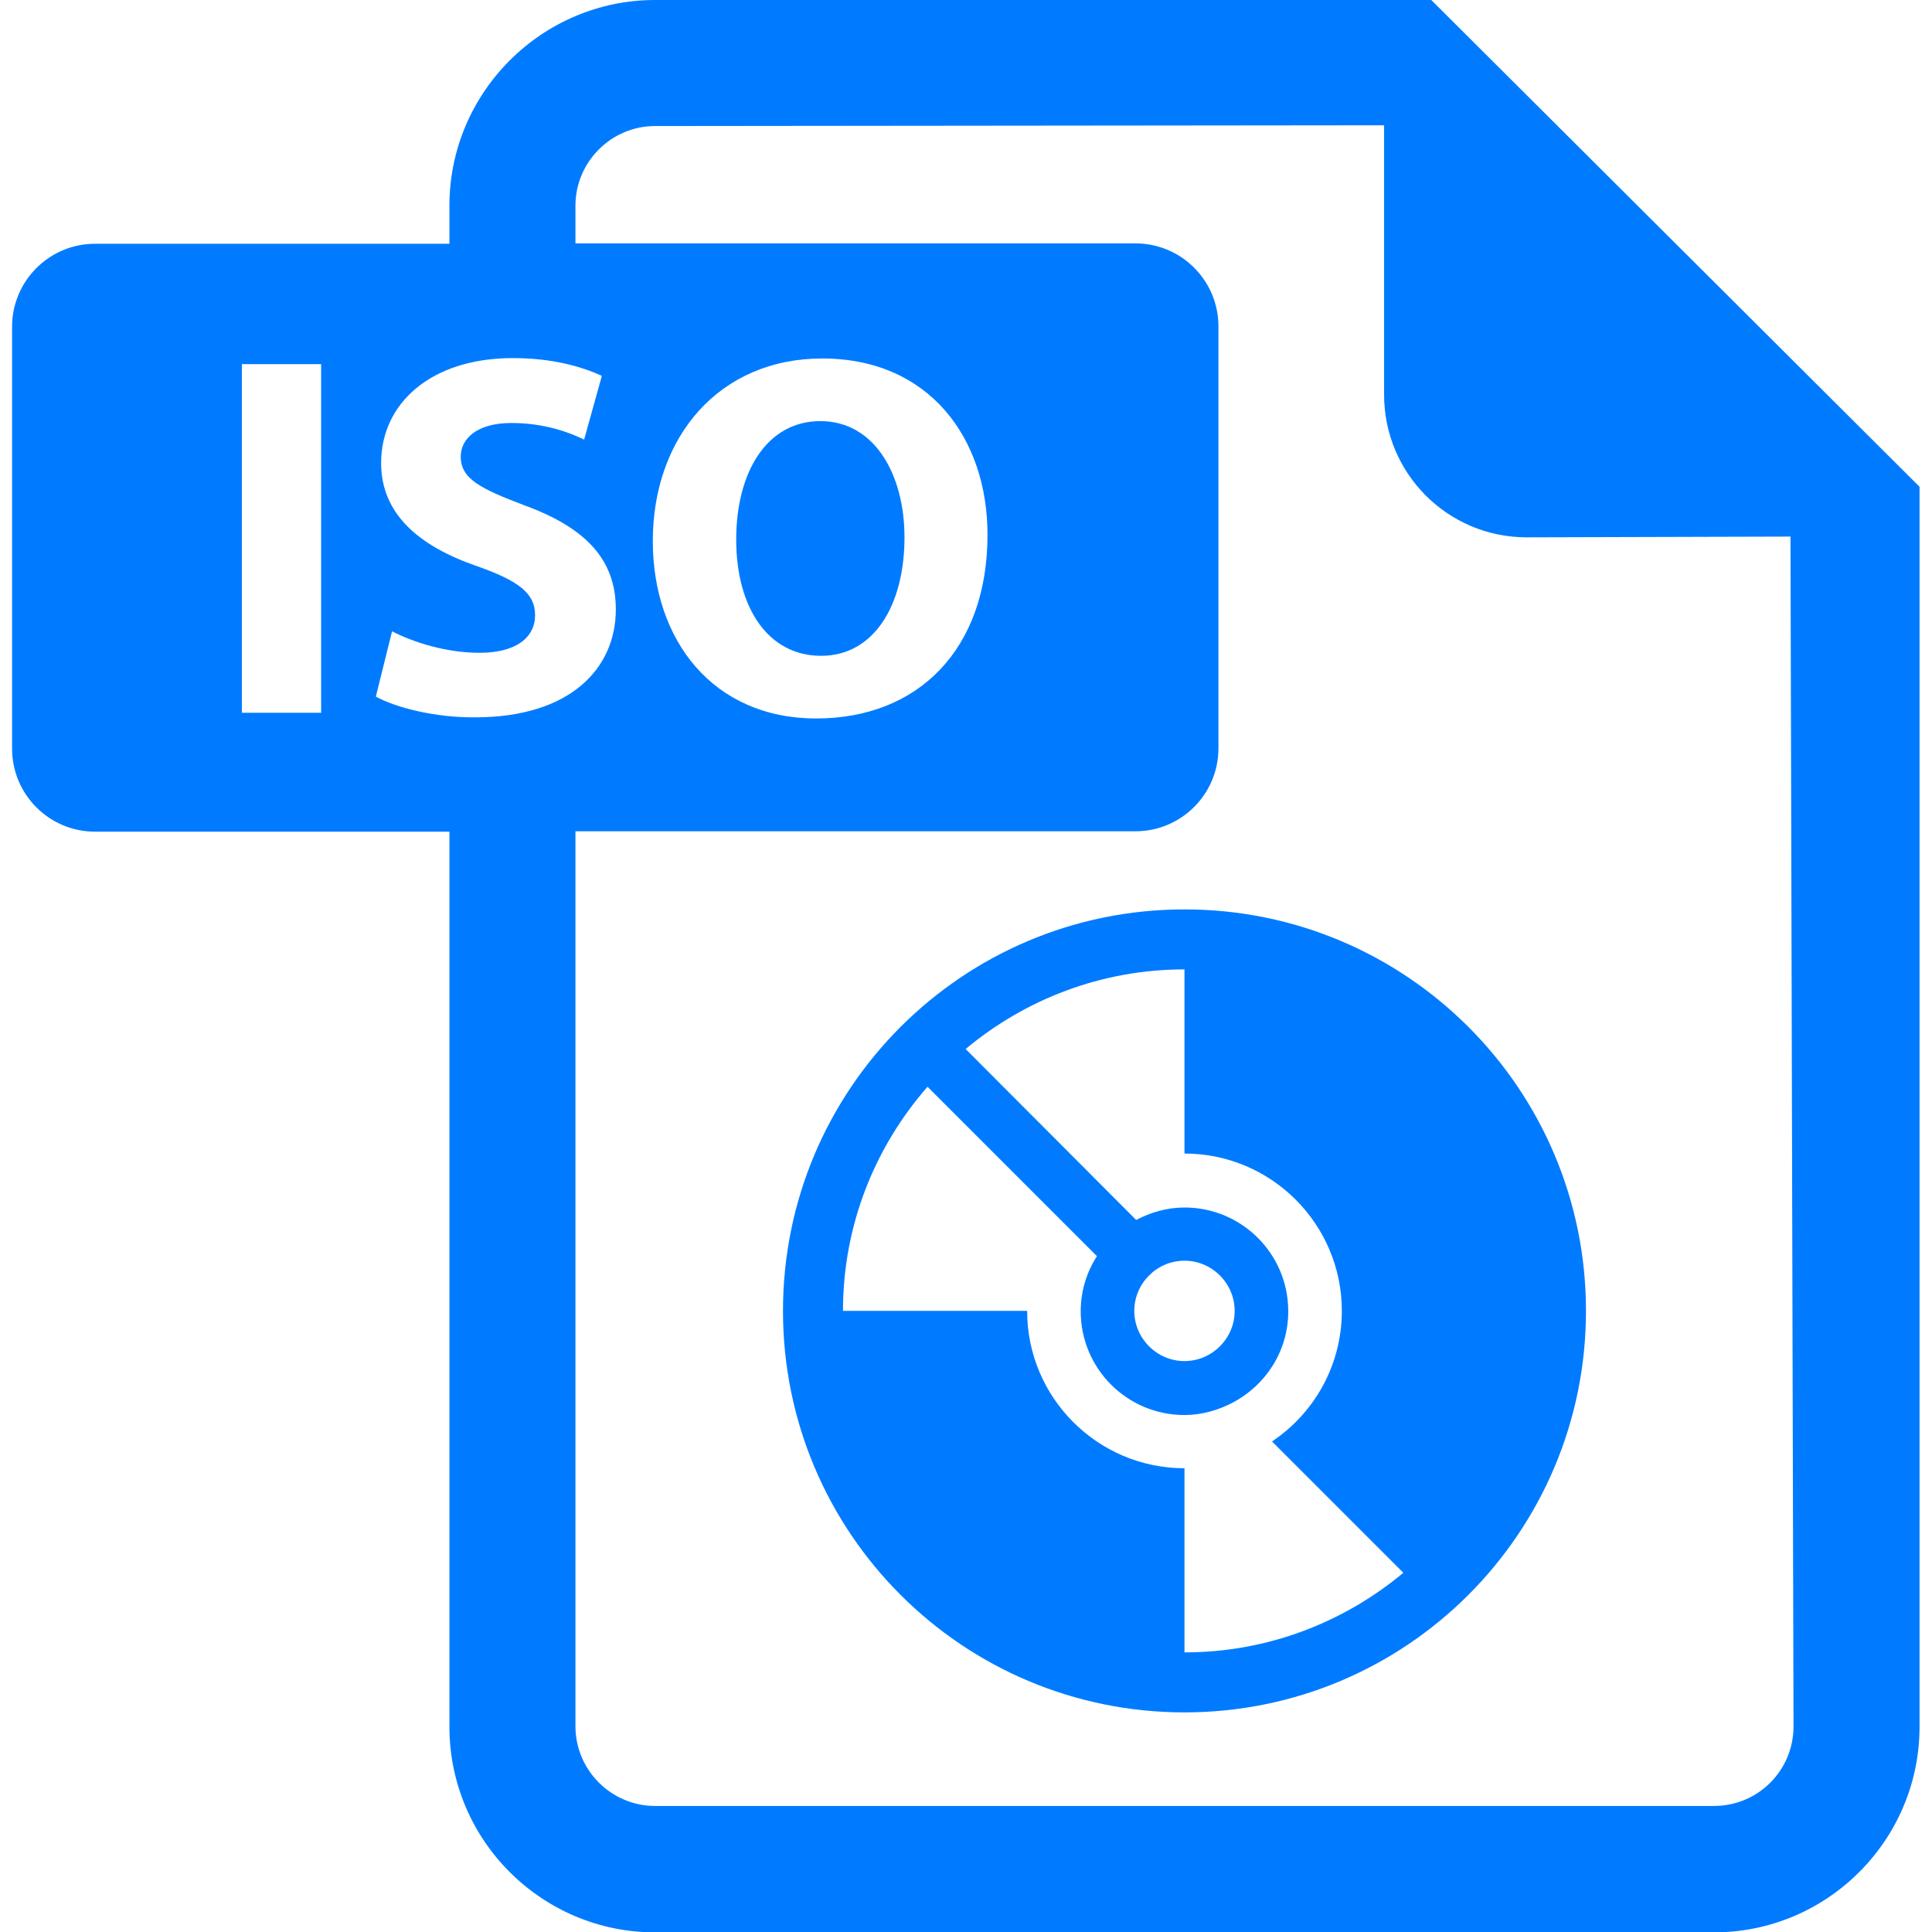
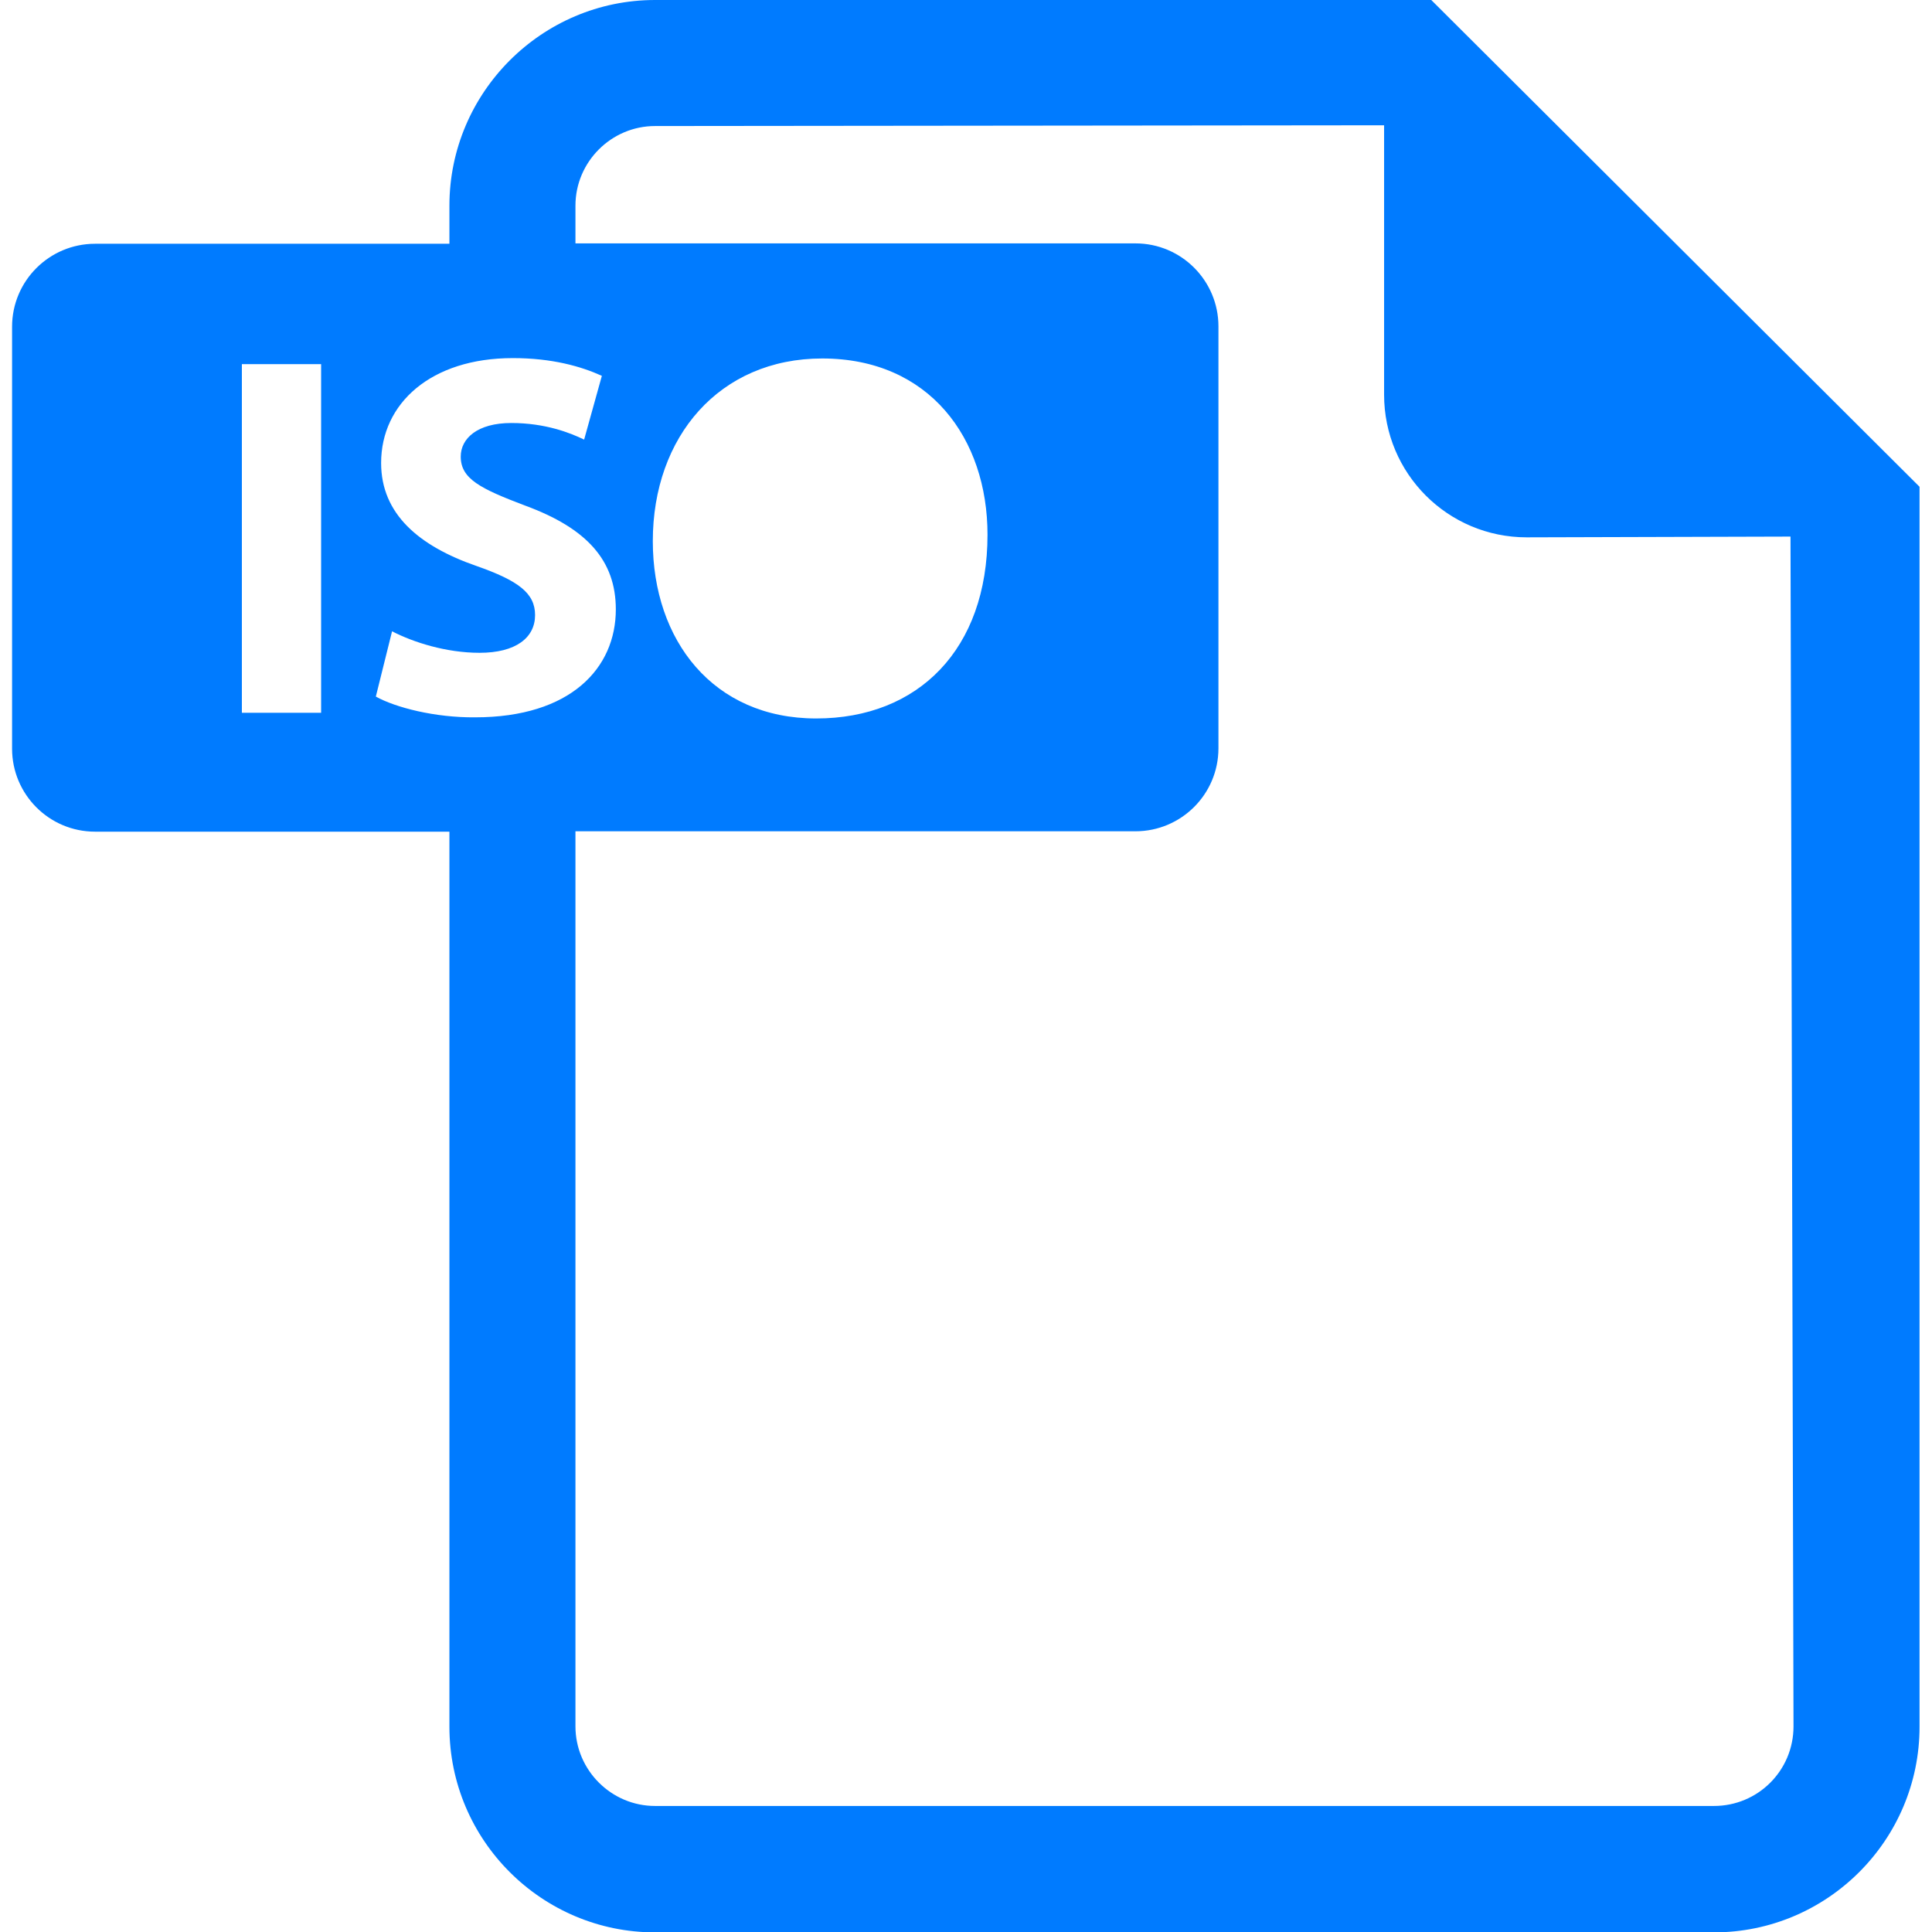
<svg xmlns="http://www.w3.org/2000/svg" version="1.1" id="Capa_1" x="0px" y="0px" viewBox="0 0 512 512" style="enable-background:new 0 0 512 512;" xml:space="preserve">
  <style type="text/css">
	.st0{fill:#007BFF;}
</style>
  <g>
-     <path class="st0" d="M239.7,142.4c0-16.6-7.9-30.8-22.3-30.8c-14.1,0-22.3,13.4-22.3,31.4c0,18.1,8.5,30.8,22.5,30.8   C231.6,173.8,239.7,160.4,239.7,142.4z" />
    <path class="st0" d="M379.3,0H173.6c-30,0-54.5,24.5-54.5,54.5v10.1H25.2c-12.1,0-22,9.8-22,22v111.8c0,12.1,9.8,22,22,22h93.9   v237.2c0,30.1,24.5,54.5,54.5,54.5h280.6c30,0,54.5-24.4,54.5-54.5V129L379.3,0z M85.1,188.9h-21V96.5h21V188.9z M99.6,184.6   l4.3-17.3c5.6,2.9,14.3,5.7,23.2,5.7c9.6,0,14.7-4,14.7-10c0-5.8-4.4-9.1-15.5-13c-15.3-5.3-25.3-13.8-25.3-27.3   c0-15.8,13.2-27.8,34.9-27.8c10.4,0,18.1,2.2,23.6,4.7l-4.7,16.9c-3.7-1.8-10.3-4.4-19.3-4.4c-9,0-13.4,4.1-13.4,8.9   c0,5.9,5.2,8.5,17.1,13c16.3,6,24,14.5,24,27.5c0,15.5-11.9,28.6-37.3,28.6C115.3,190.2,104.8,187.5,99.6,184.6z M454.2,478.6   H173.6c-11.6,0-21.1-9.5-21.1-21.1V220.3h148.4c12.1,0,22-9.8,22-22V86.5c0-12.1-9.8-22-22-22H152.5V54.5   c0-11.6,9.5-21.1,21.1-21.1l193.2-0.2v71.4c0,20.9,16.9,37.8,37.8,37.8l69.9-0.2l0.8,315.3C475.3,469.2,465.9,478.6,454.2,478.6z    M173,143.4c0-27.7,17.7-48.4,44.9-48.4c28.4,0,43.8,21.2,43.8,46.7c0,30.3-18.3,48.7-45.4,48.7C189,190.4,173,169.7,173,143.4z" />
-     <path class="st0" d="M313.9,241c-58.8,0-106.4,47.6-106.4,106.4c0,58.8,47.6,106.4,106.4,106.4c58.8,0,106.4-47.6,106.4-106.4   C420.3,288.6,372.7,241,313.9,241z M313.9,437.9v-48.8c-23,0-41.7-18.7-41.7-41.7c0,0,0,0,0,0h-48.8c0-22.8,8.5-43.5,22.4-59.4   l44.9,44.9c-2.7,4.2-4.3,9.2-4.3,14.6c0,15.2,12.3,27.5,27.5,27.5c4.6,0,9-1.3,12.8-3.3c8.7-4.6,14.7-13.6,14.7-24.2   c0-15.2-12.3-27.5-27.5-27.5c-4.6,0-9,1.3-12.8,3.3L255.9,278c15.7-13.1,35.9-21.1,58-21.1v48.8c23,0,41.7,18.7,41.7,41.7   c0,14.4-7.3,27.1-18.5,34.6l34.8,34.8C356.2,429.9,336,437.9,313.9,437.9z M300.6,347.4c0-7.3,6-13.3,13.3-13.3   c7.3,0,13.3,6,13.3,13.3c0,7.3-6,13.3-13.3,13.3C306.6,360.7,300.6,354.7,300.6,347.4z" />
  </g>
</svg>